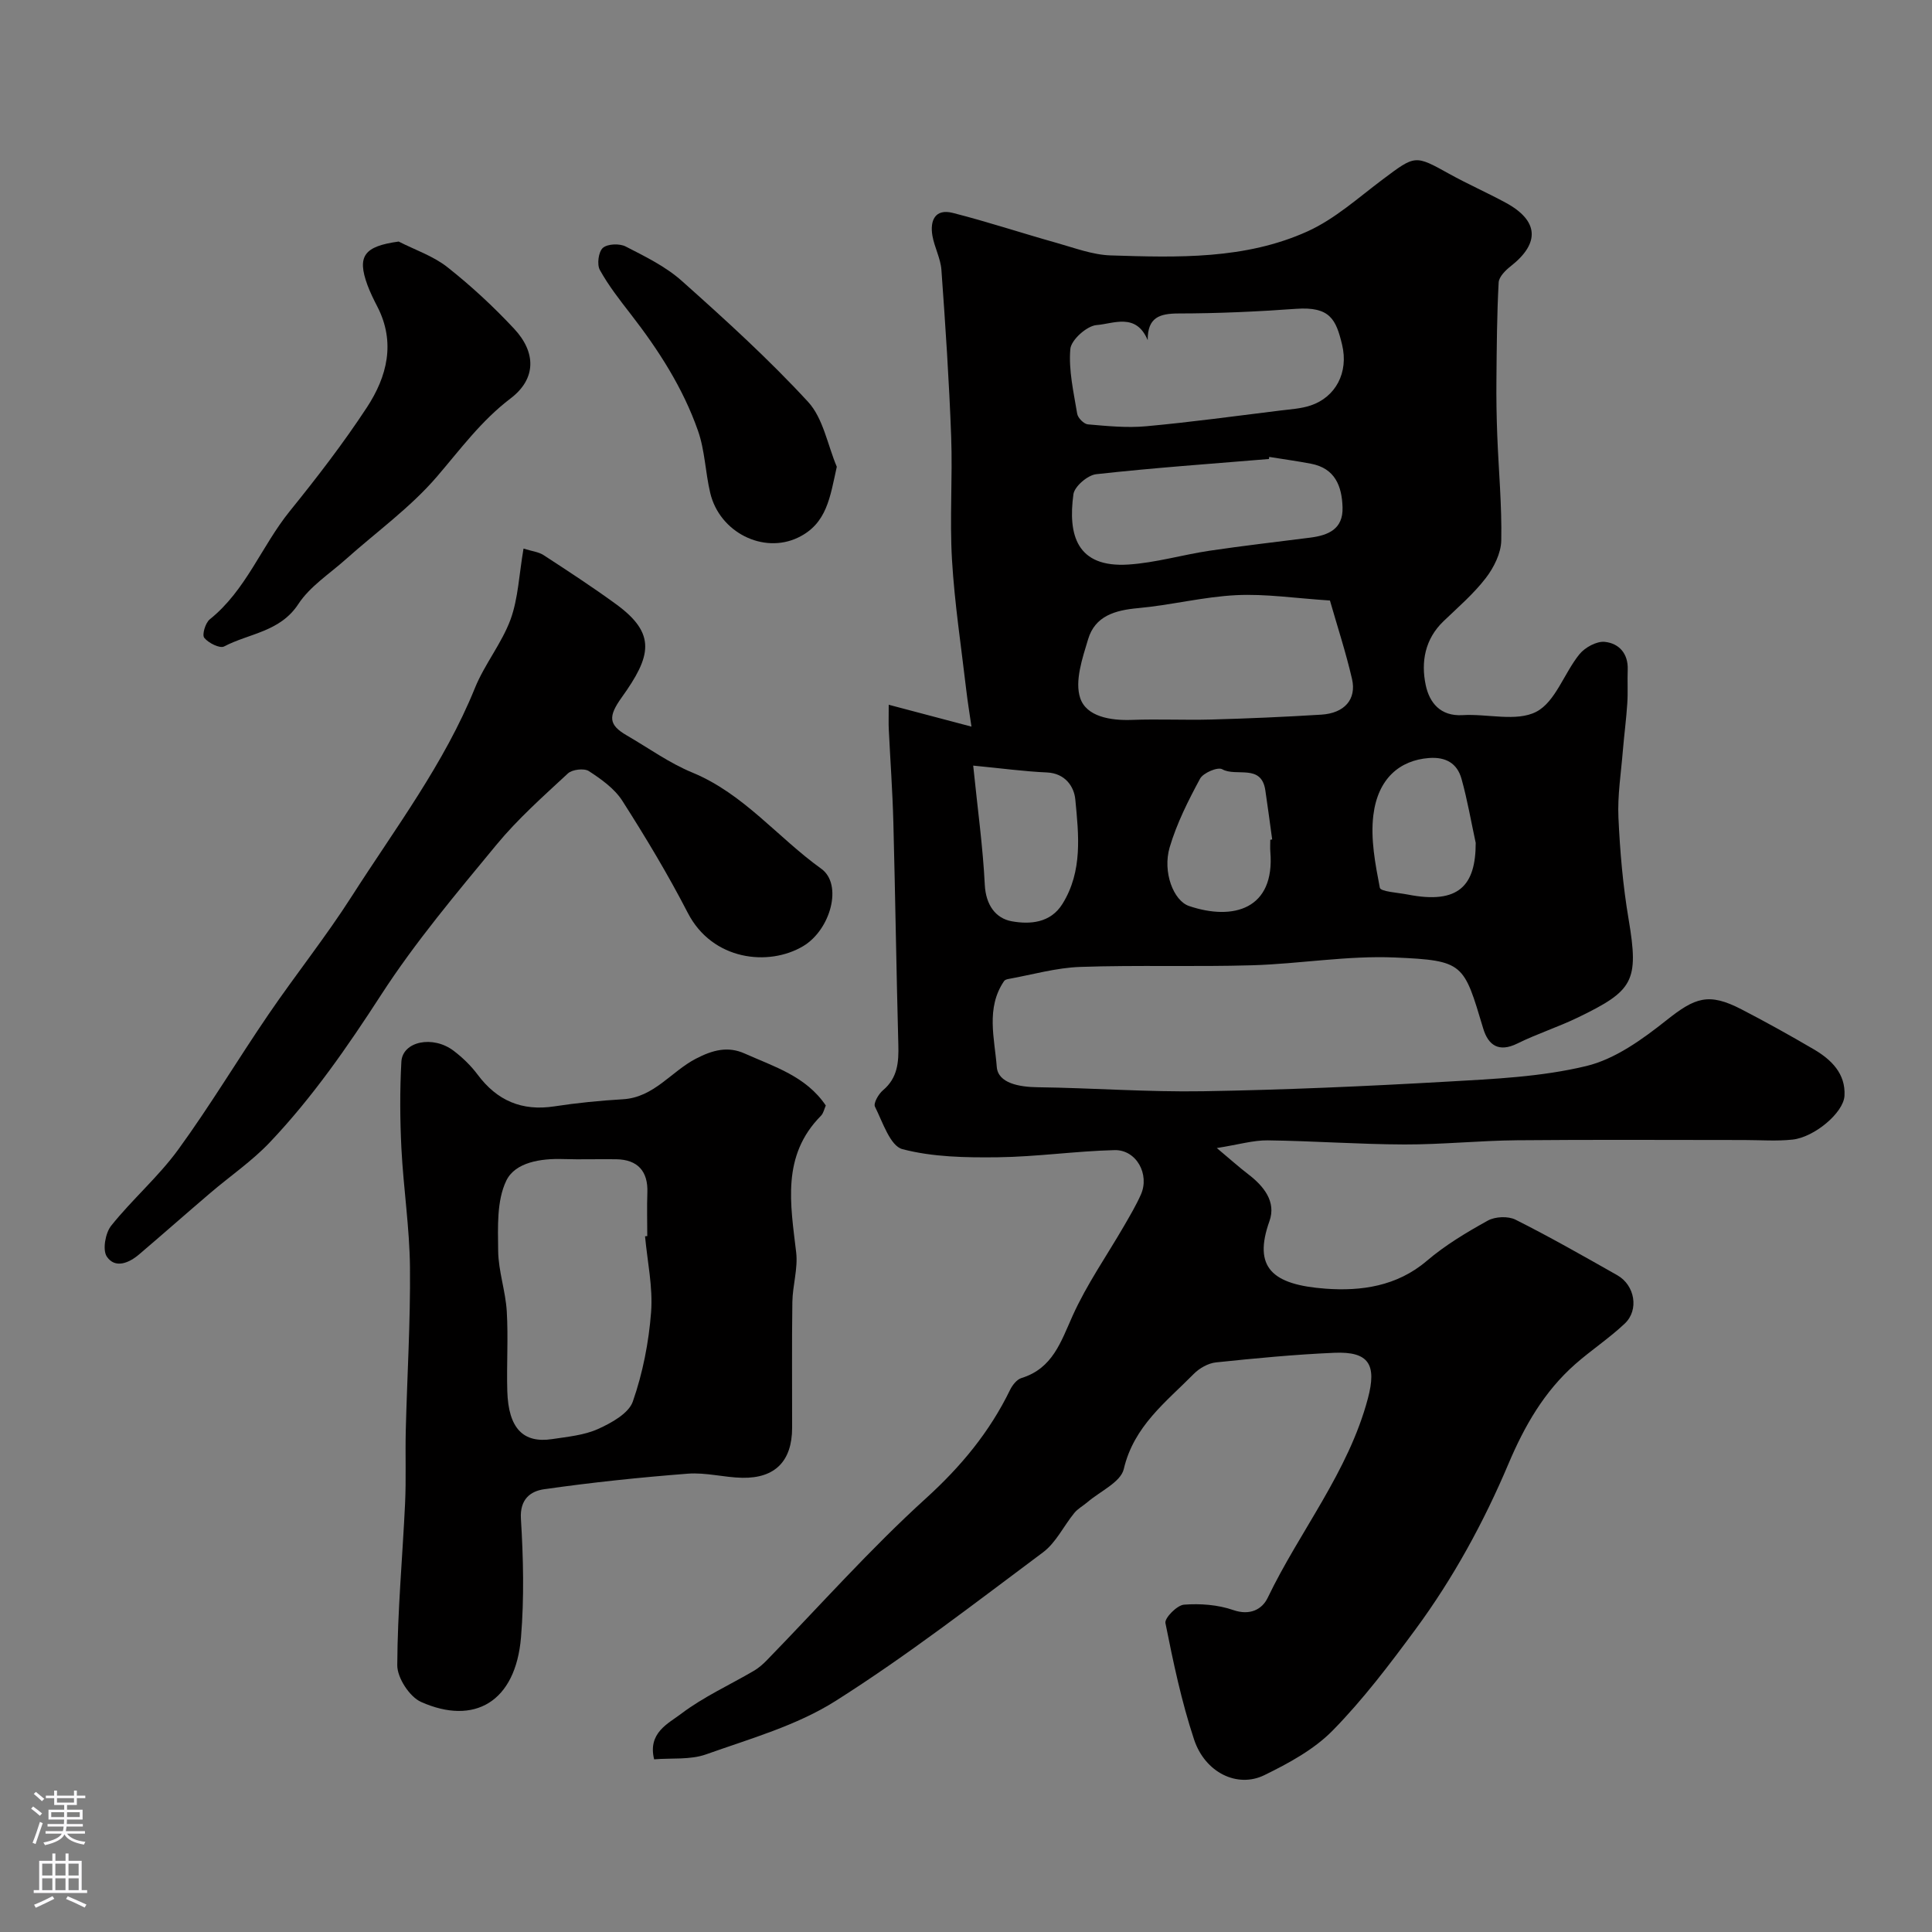
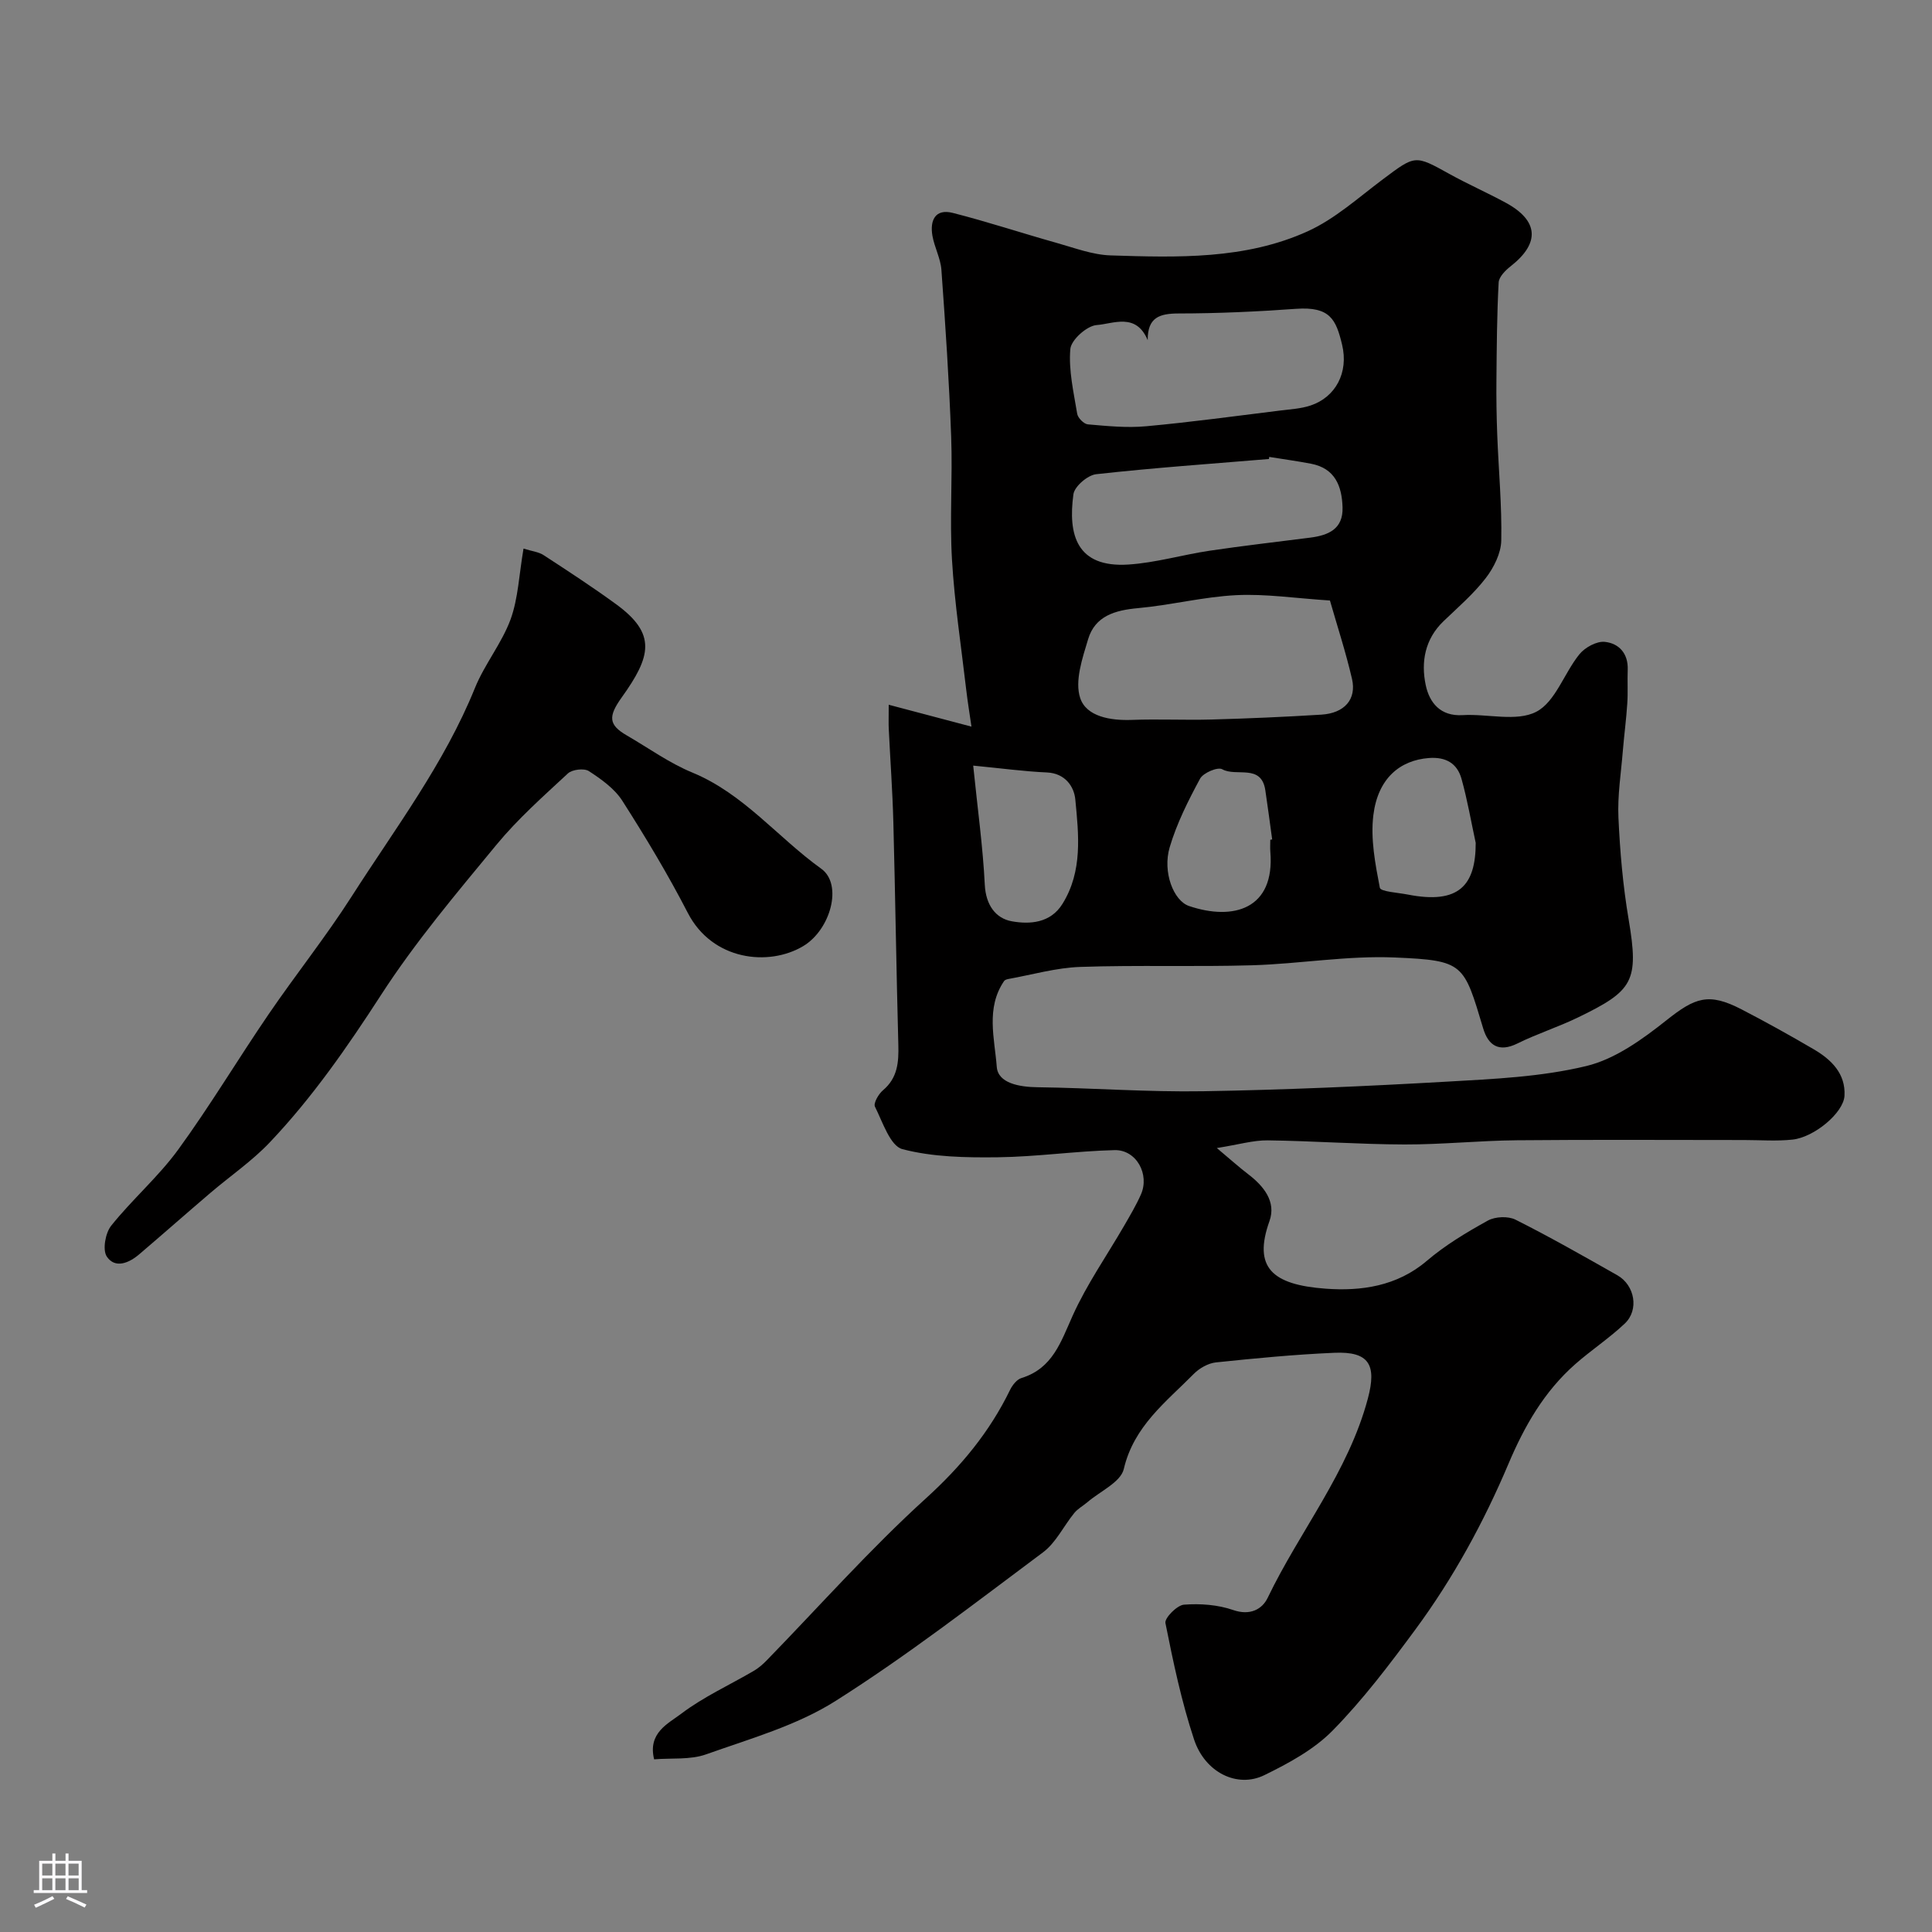
<svg xmlns="http://www.w3.org/2000/svg" enable-background="new 0 0 400 400" viewBox="0 0 400 400">
  <rect x="0" y="0" width="400" height="400" fill="#808080" stroke="none" />
  <g fill="#010000">
    <path d="m184 145.91c5.94 1.57 10.88 2.88 17.13 4.53-.37-2.58-.79-5.12-1.09-7.69-1.04-8.94-2.41-17.87-2.94-26.84-.5-8.47.14-17-.17-25.49-.42-11.52-1.19-23.04-2.02-34.54-.17-2.38-1.44-4.67-1.86-7.06-.55-3.16.55-5.67 4.21-4.74 7.21 1.83 14.28 4.18 21.44 6.19 3.72 1.04 7.48 2.49 11.26 2.61 13.83.44 27.86.87 40.78-4.99 5.66-2.57 10.51-6.98 15.57-10.77 6.73-5.04 6.63-5.07 13.73-1.13 3.84 2.13 7.87 3.9 11.72 5.99 6.81 3.7 7.11 8.34 1.06 13.1-1.1.86-2.47 2.21-2.54 3.4-.36 6.68-.4 13.38-.46 20.08-.04 3.85.02 7.7.17 11.55.28 7.27.97 14.54.83 21.8-.05 2.64-1.54 5.61-3.22 7.79-2.52 3.27-5.73 6.03-8.73 8.91-3.86 3.7-4.7 8.44-3.69 13.23.76 3.59 2.99 6.5 7.64 6.22 5.15-.31 11.14 1.42 15.24-.69 3.96-2.04 5.77-8 8.94-11.91 1.14-1.41 3.56-2.74 5.24-2.57 2.91.29 4.89 2.38 4.76 5.77-.09 2.33.07 4.67-.09 7-.21 3.27-.65 6.53-.92 9.81-.37 4.6-1.12 9.22-.91 13.8.32 7.04.93 14.12 2.11 21.07 2.17 12.87.95 14.77-10.48 20.31-4.1 1.99-8.48 3.38-12.56 5.4-3.86 1.9-6.03.35-7.07-3.12-4.04-13.46-3.95-14.07-18.25-14.69-9.82-.43-19.72 1.32-29.6 1.61-11.85.35-23.73-.07-35.58.34-4.98.17-9.93 1.61-14.88 2.5-.31.06-.72.18-.88.42-3.83 5.6-1.96 11.94-1.52 17.78.26 3.39 4.68 4.16 8.41 4.21 11.44.15 22.87 1.02 34.3.83 16.86-.28 33.72-1.03 50.56-1.99 9.65-.55 19.47-.98 28.79-3.23 5.98-1.44 11.63-5.54 16.61-9.49 5.91-4.7 8.72-5.76 15.49-2.26 5.07 2.62 10.06 5.4 14.98 8.28 3.65 2.14 6.64 5.05 6.37 9.65-.21 3.52-6.27 8.57-10.75 9.05-3.32.36-6.7.09-10.06.09-15.66 0-31.33-.1-46.99.05-7.77.07-15.54.89-23.3.87-9.43-.03-18.87-.73-28.3-.85-2.99-.04-5.99.87-10.55 1.59 2.9 2.43 4.63 3.99 6.47 5.4 3.25 2.47 5.86 5.71 4.43 9.72-3.43 9.61.53 13.19 11.66 14 7.27.53 14.72-.48 20.91-5.76 3.82-3.26 8.23-5.9 12.64-8.34 1.52-.84 4.19-.96 5.73-.19 7.15 3.59 14.11 7.56 21.07 11.5 3.64 2.06 4.55 7.18 1.55 10.01-3.2 3.03-6.95 5.49-10.26 8.41-6.41 5.65-10.49 12.76-13.82 20.63-5.12 12.11-11.44 23.68-19.26 34.29-5.35 7.25-10.83 14.5-17.12 20.91-3.87 3.95-9.12 6.79-14.17 9.26-5.59 2.73-12.27-.54-14.54-7.38-2.6-7.84-4.31-15.99-5.93-24.11-.21-1.04 2.4-3.7 3.84-3.81 3.37-.26 7.02.01 10.19 1.11 3.48 1.21 5.99-.15 7.13-2.51 6.67-13.88 16.7-26.05 20.75-41.27 1.87-7.01.26-9.79-6.94-9.48-8.19.35-16.36 1.14-24.51 1.99-1.6.17-3.41 1.19-4.57 2.36-5.76 5.84-12.43 10.82-14.51 19.71-.64 2.73-4.9 4.61-7.52 6.86-.9.77-2 1.35-2.73 2.25-2.2 2.69-3.79 6.14-6.47 8.14-14.13 10.54-28.11 21.38-42.98 30.79-8.05 5.09-17.67 7.8-26.78 11.04-3.28 1.17-7.13.73-10.76 1.03-1.36-5.5 2.94-7.41 5.58-9.42 4.61-3.5 10.02-5.95 15.06-8.9.98-.57 1.87-1.35 2.67-2.17 10.94-11.24 21.38-23.03 32.97-33.55 7.27-6.6 13.17-13.73 17.41-22.44.48-.99 1.4-2.17 2.36-2.46 6.48-2 8.16-7.5 10.61-12.93 2.92-6.48 7.06-12.4 10.64-18.58 1.22-2.12 2.48-4.23 3.47-6.46 1.88-4.19-.92-9.33-5.45-9.22-8.06.2-16.1 1.38-24.16 1.48-6.61.08-13.44-.03-19.75-1.68-2.53-.66-4.09-5.6-5.69-8.8-.35-.71.74-2.62 1.66-3.39 3.04-2.56 3.28-5.81 3.18-9.43-.41-15.35-.63-30.71-1.03-46.06-.17-6.44-.64-12.87-.95-19.3-.06-1.13-.01-2.27-.01-5.03zm91.35-21.58c-7.22-.47-13.33-1.41-19.38-1.11-6.82.34-13.55 2.07-20.37 2.69-4.74.43-8.88 1.61-10.32 6.44-1.19 3.95-2.81 8.68-1.63 12.19 1.28 3.82 6.24 4.67 10.66 4.51 5.49-.21 10.99.07 16.49-.08 7.59-.21 15.19-.54 22.77-1.01 4.77-.3 7.32-3.15 6.35-7.39-1.28-5.53-3.05-10.93-4.57-16.24zm-37.73-53.9c-2.41-5.77-7.15-3.38-10.57-3.13-2.02.15-5.29 3.07-5.45 4.97-.38 4.4.69 8.94 1.42 13.39.14.87 1.39 2.13 2.21 2.2 4.02.35 8.1.76 12.09.39 9.29-.85 18.54-2.12 27.8-3.26 2.09-.26 4.26-.38 6.23-1.04 5.13-1.71 7.92-6.78 6.51-12.61-1.25-5.18-2.47-7.91-9.54-7.4-8.08.58-16.19.95-24.28.96-3.93.01-6.46.77-6.42 5.53zm25.16 24.17c-.02.14-.04.29-.06.43-11.93.99-23.89 1.83-35.78 3.15-1.76.2-4.48 2.53-4.7 4.15-1.14 8.33.61 15.26 11.41 14.55 5.63-.37 11.17-2.02 16.79-2.86 6.93-1.03 13.89-1.82 20.84-2.71 3.73-.48 6.82-1.76 6.68-6.26-.13-4.42-1.56-8.09-6.52-9.04-2.86-.55-5.77-.94-8.66-1.41zm-61.29 63.91c.92 9.04 2.01 16.84 2.4 24.67.21 4.17 2.24 6.98 5.63 7.57 3.67.65 7.96.4 10.45-3.61 4.22-6.78 3.36-14.32 2.66-21.63-.25-2.64-2.08-5.4-5.85-5.58-4.72-.21-9.4-.85-15.29-1.42zm61.51 15.35c.13-.02.26-.04.39-.06-.47-3.4-.91-6.81-1.42-10.2-.84-5.54-6.02-2.7-8.93-4.34-.93-.52-3.93.75-4.58 1.96-2.46 4.55-4.83 9.27-6.29 14.2-1.51 5.12.79 11.07 4.01 12.16 9.16 3.1 17.81.66 16.83-11.23-.07-.82-.01-1.65-.01-2.49zm42.53.65c-.96-4.42-1.72-8.9-2.94-13.26-.89-3.19-3.22-4.58-6.75-4.31-6.03.46-10.56 4.24-11.5 11.82-.61 4.91.39 10.1 1.34 15.04.16.81 3.77 1.01 5.8 1.41 10.58 2.07 14.05-1.9 14.05-10.7z" />
-     <path d="m170.97 228.88c-.31.69-.47 1.59-1 2.13-8.2 8.28-6.31 18.27-5.13 28.29.39 3.35-.74 6.84-.79 10.27-.13 8.69-.03 17.38-.05 26.07-.02 6.84-3.5 10.44-10.31 10.32-3.77-.07-7.57-1.14-11.29-.85-9.94.77-19.88 1.81-29.75 3.22-2.75.39-5.05 2.01-4.8 6.1.5 8.15.69 16.4.02 24.53-1.11 13.48-9.73 18.3-20.69 13.41-2.38-1.06-4.94-4.99-4.93-7.6.05-11.19 1.09-22.37 1.62-33.56.23-5 .02-10.02.14-15.03.28-11.26.98-22.53.87-33.78-.08-8.2-1.35-16.39-1.77-24.6-.3-5.98-.34-12-.01-17.98.24-4.23 6.53-5.53 10.83-2.26 1.84 1.4 3.57 3.07 4.95 4.92 4.03 5.41 9.18 7.61 15.9 6.58 4.7-.72 9.45-1.19 14.2-1.47 6.42-.38 9.98-5.75 15.1-8.4 3.47-1.8 6.62-2.64 10.12-1.06 6.08 2.72 12.68 4.69 16.77 10.75zm-37.42 27.08c.15-.01.31-.03.46-.04 0-3-.09-6 .02-8.99.17-4.42-1.99-6.85-6.44-6.92-3.66-.06-7.33.08-10.99-.04-4.63-.15-9.93.66-11.77 4.46-2.02 4.17-1.74 9.66-1.69 14.57.05 4.17 1.53 8.3 1.78 12.49.33 5.5-.05 11.03.11 16.54.23 7.65 3.26 10.84 9.3 9.92 3.21-.49 6.59-.79 9.48-2.09 2.77-1.25 6.35-3.22 7.21-5.69 2.06-5.9 3.3-12.24 3.78-18.48.4-5.19-.77-10.49-1.25-15.73z" />
    <path d="m108.39 113.58c1.76.55 3.12.68 4.15 1.35 5.05 3.29 10.11 6.59 14.98 10.14 8.47 6.16 7.31 10.8 1.18 19.35-2.82 3.94-2.69 5.66 1.05 7.83 4.51 2.61 8.81 5.73 13.59 7.7 10.64 4.39 17.67 13.44 26.69 19.91 4.5 3.23 1.96 12.61-3.73 16.02-7.15 4.27-18.81 3-23.9-6.88-4.1-7.95-8.73-15.65-13.55-23.2-1.61-2.52-4.35-4.47-6.93-6.15-.98-.64-3.45-.35-4.35.49-5.1 4.73-10.36 9.4-14.77 14.74-8.32 10.09-16.82 20.15-23.9 31.1-6.97 10.77-14.21 21.22-23.01 30.5-3.7 3.91-8.25 7.01-12.37 10.53-4.93 4.21-9.79 8.5-14.72 12.7-2.11 1.8-4.97 2.99-6.68.46-.93-1.37-.31-4.89.9-6.4 4.36-5.46 9.77-10.12 13.87-15.75 6.61-9.08 12.39-18.76 18.73-28.04 5.61-8.22 11.85-16.03 17.2-24.4 9-14.07 19.16-27.46 25.51-43.14 2-4.93 5.56-9.25 7.39-14.23 1.57-4.35 1.74-9.22 2.67-14.63z" />
-     <path d="m82.54 50.01c3.38 1.73 7.14 2.98 10.07 5.29 4.92 3.88 9.57 8.19 13.85 12.78 4.54 4.87 4.6 10.34-.74 14.4-6.12 4.65-10.42 10.57-15.3 16.25-5.48 6.37-12.5 11.41-18.82 17.06-3.37 3.01-7.43 5.61-9.83 9.27-3.78 5.78-10.18 6.06-15.37 8.78-.89.47-3.25-.71-4.11-1.79-.5-.62.23-3.09 1.14-3.82 7.5-6.01 10.71-15.15 16.54-22.37 5.62-6.95 11.11-14.07 16.01-21.54 4.15-6.34 5.97-13.41 2.15-20.83-.75-1.45-1.48-2.93-2.05-4.46-2.21-6.02-.69-8.04 6.46-9.02z" />
-     <path d="m173.25 96.64c-1.4 6.26-2.02 11.78-8.02 14.66-7.19 3.45-16.24-1.08-18.18-9.22-1.02-4.27-1.1-8.81-2.54-12.9-3.1-8.85-8.15-16.7-13.9-24.11-2.29-2.95-4.62-5.93-6.42-9.18-.63-1.14-.28-3.78.63-4.57.98-.85 3.46-.94 4.73-.28 4.03 2.07 8.26 4.13 11.6 7.11 9.02 8.04 18 16.2 26.17 25.07 3.12 3.4 4.01 8.88 5.93 13.42z" />
  </g>
-   <path d="m6.44 374.46.42-.45c.65.47 1.27.95 1.85 1.44l-.45.49c-.65-.56-1.25-1.06-1.82-1.48m.93 7.33-.63-.26c.55-1.36 1.05-2.8 1.52-4.33.19.1.38.19.59.27-.46 1.29-.95 2.73-1.48 4.32m-.38-10.38.44-.42c.43.34 1.01.82 1.74 1.44l-.49.49c-.53-.51-1.09-1.01-1.69-1.51m2.5.35h1.72v-1.04h.59v1.04h3.52v-1.04h.59v1.04h1.75v.53h-1.75v1.42h-2.03v.97h3.22v2.03h-3.24c0 .35-.01.66-.03.93h3.32v.53h-3.37c-.03.27-.08.58-.15.94h3.96v.53h-3.71c.67.92 1.93 1.48 3.79 1.68-.13.24-.23.44-.29.59-2.13-.38-3.48-1.08-4.04-2.12-.43.97-1.77 1.72-4.03 2.23-.09-.19-.2-.37-.33-.55 2.1-.42 3.37-1.03 3.81-1.83h-3.36v-.53h3.58c.08-.29.13-.61.16-.94h-3.33v-.53h3.39c.02-.27.04-.58.04-.93h-3.23v-2.03h3.25v-.97h-2.07v-1.42h-1.73zm1.12 3.44v1h2.65c.01-.3.02-.44.01-.4v-.25-.35zm1.19-2h3.52v-.91h-3.52zm4.71 2h-2.63v.59c0 .15-.01.28-.01.4h2.64z" fill="#fbfafc" />
  <path d="m13.56 383.74h.63v1.52h2.72v6.07h1.13v.6h-11.06v-.6h1.13v-6.07h2.73v-1.52h.63v1.52h2.1v-1.52zm-2.69 8.83.38.56c-1.24.63-2.53 1.25-3.85 1.85-.1-.21-.21-.42-.34-.63 1.36-.55 2.63-1.15 3.81-1.78m-2.13-4.27h2.1v-2.45h-2.1zm0 3.04h2.1v-2.46h-2.1zm2.72-3.04h2.1v-2.45h-2.1zm0 3.04h2.1v-2.46h-2.1zm6.07 3.6c-1.41-.71-2.7-1.3-3.86-1.78l.35-.56c1.45.62 2.75 1.19 3.88 1.72zm-1.25-9.09h-2.1v2.45h2.1zm-2.09 5.49h2.1v-2.45h-2.1z" fill="#fbfafc" />
</svg>